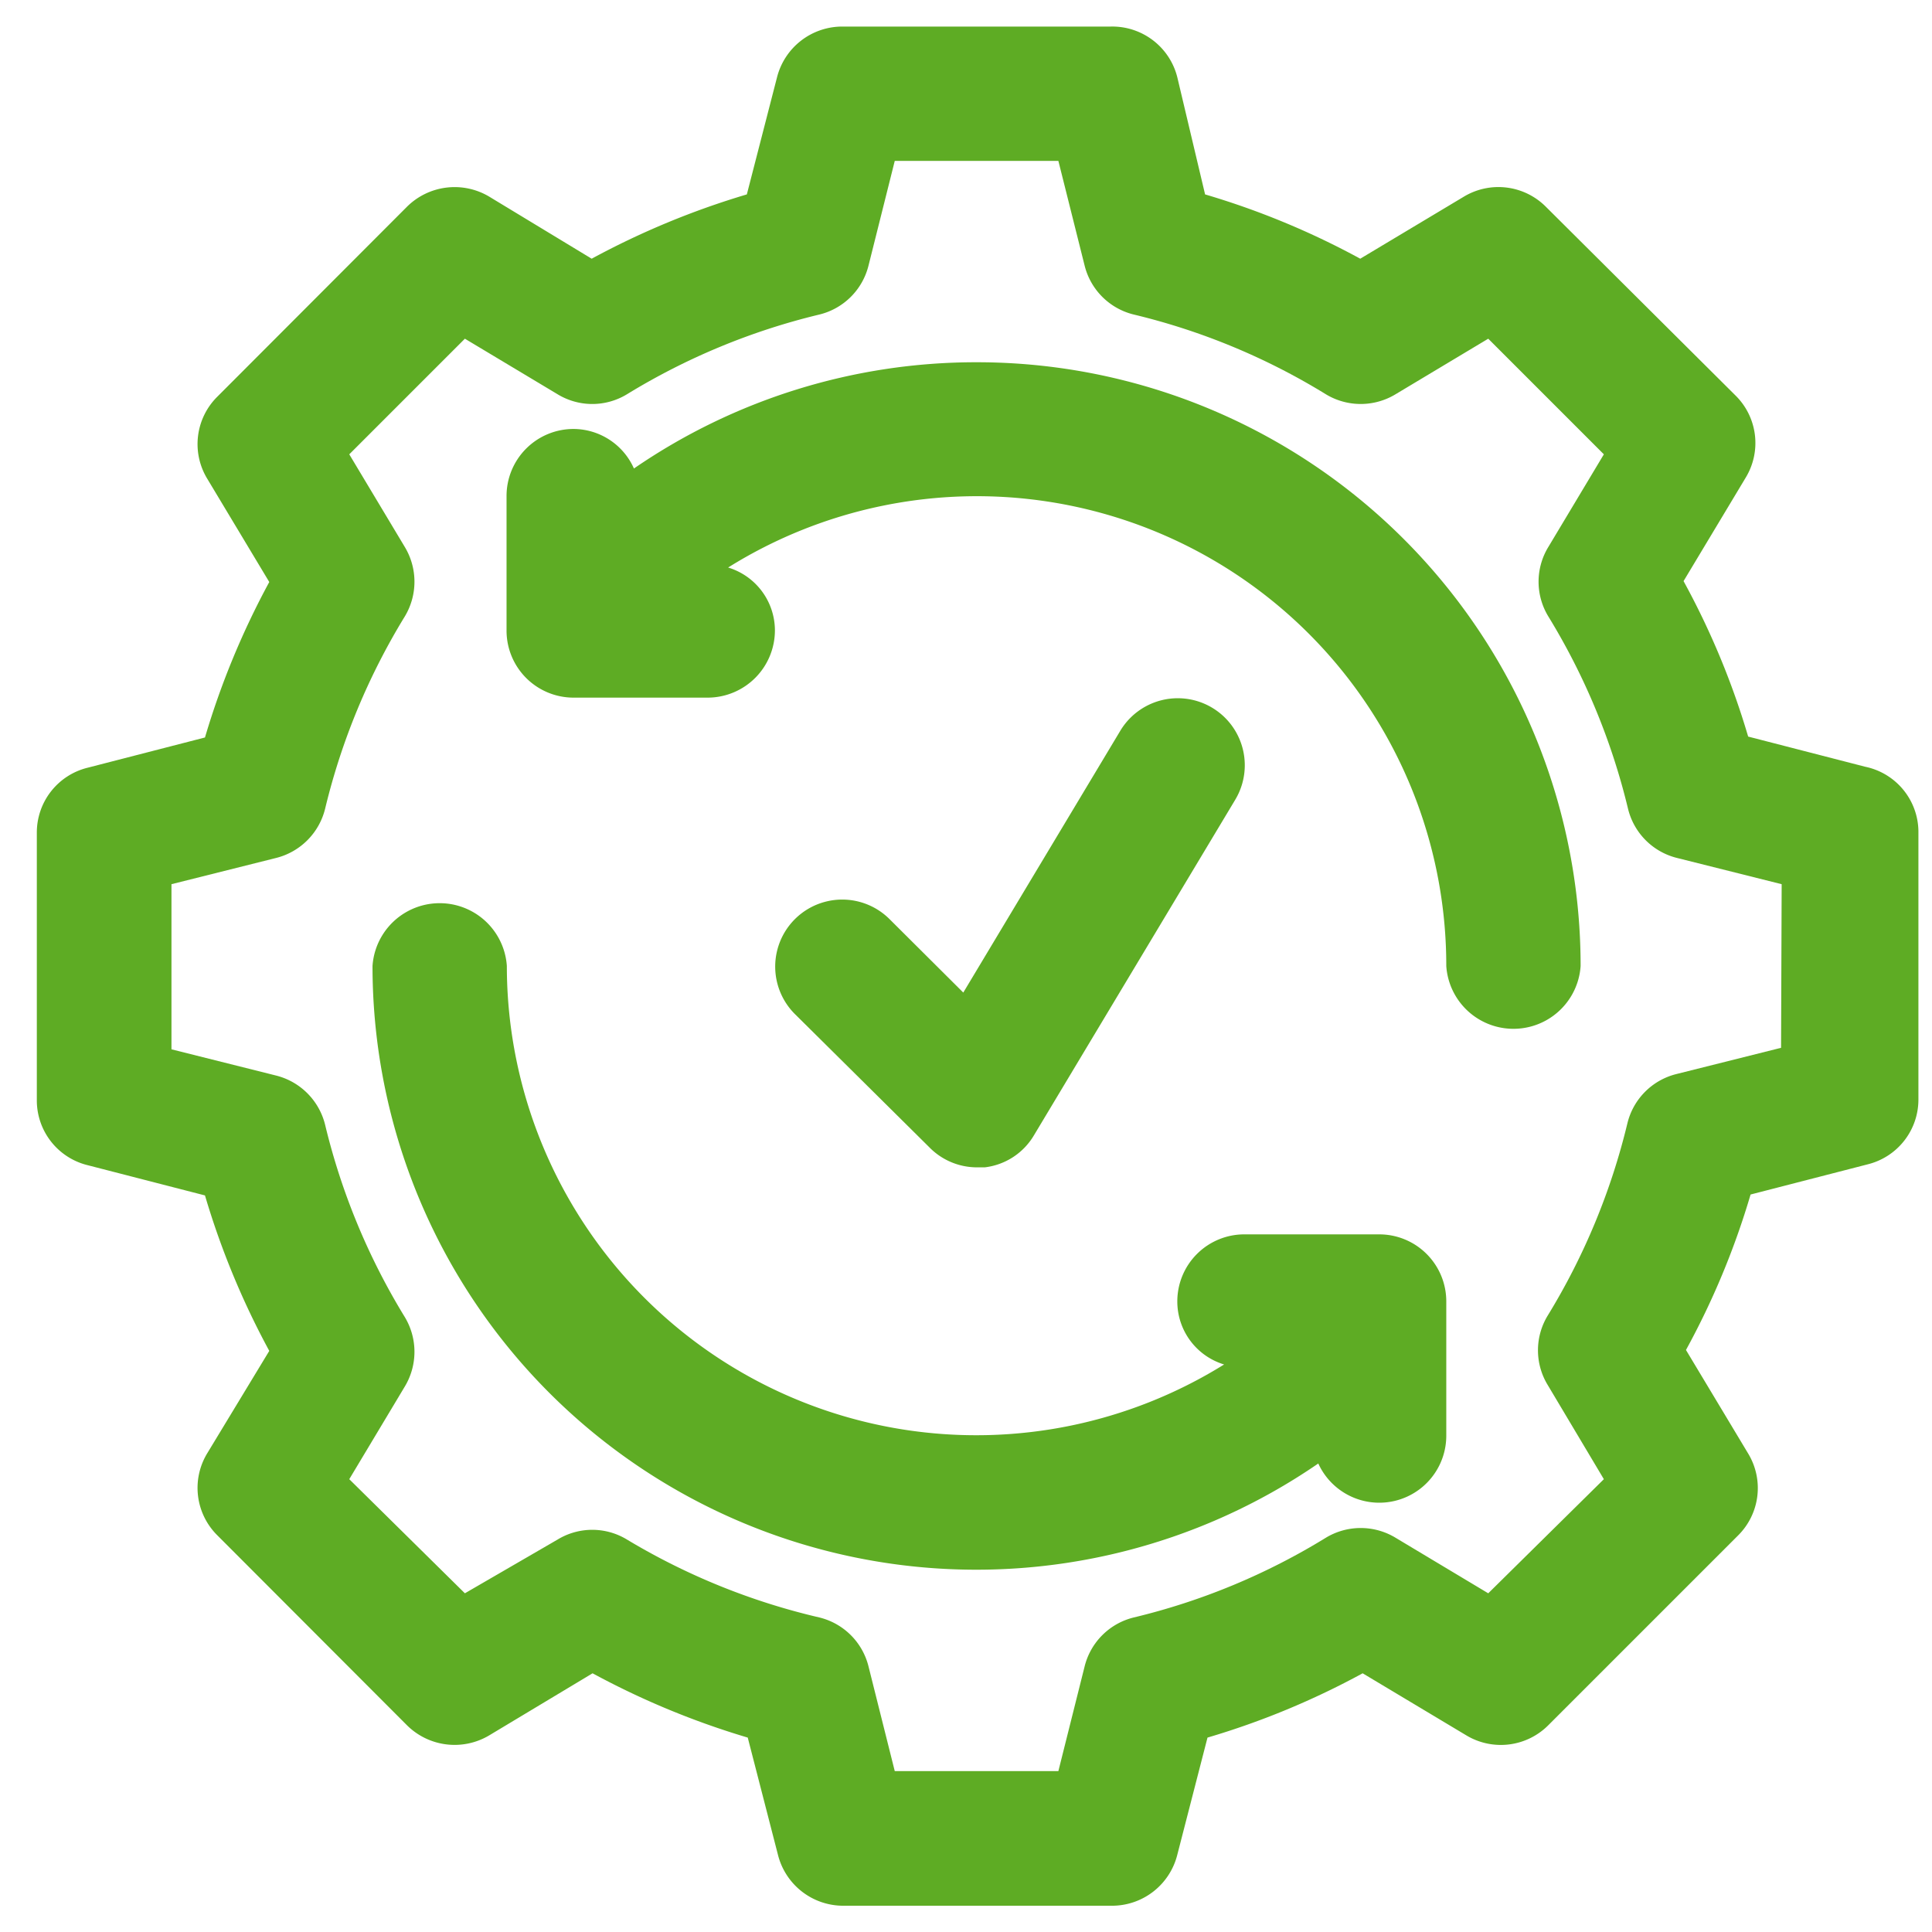
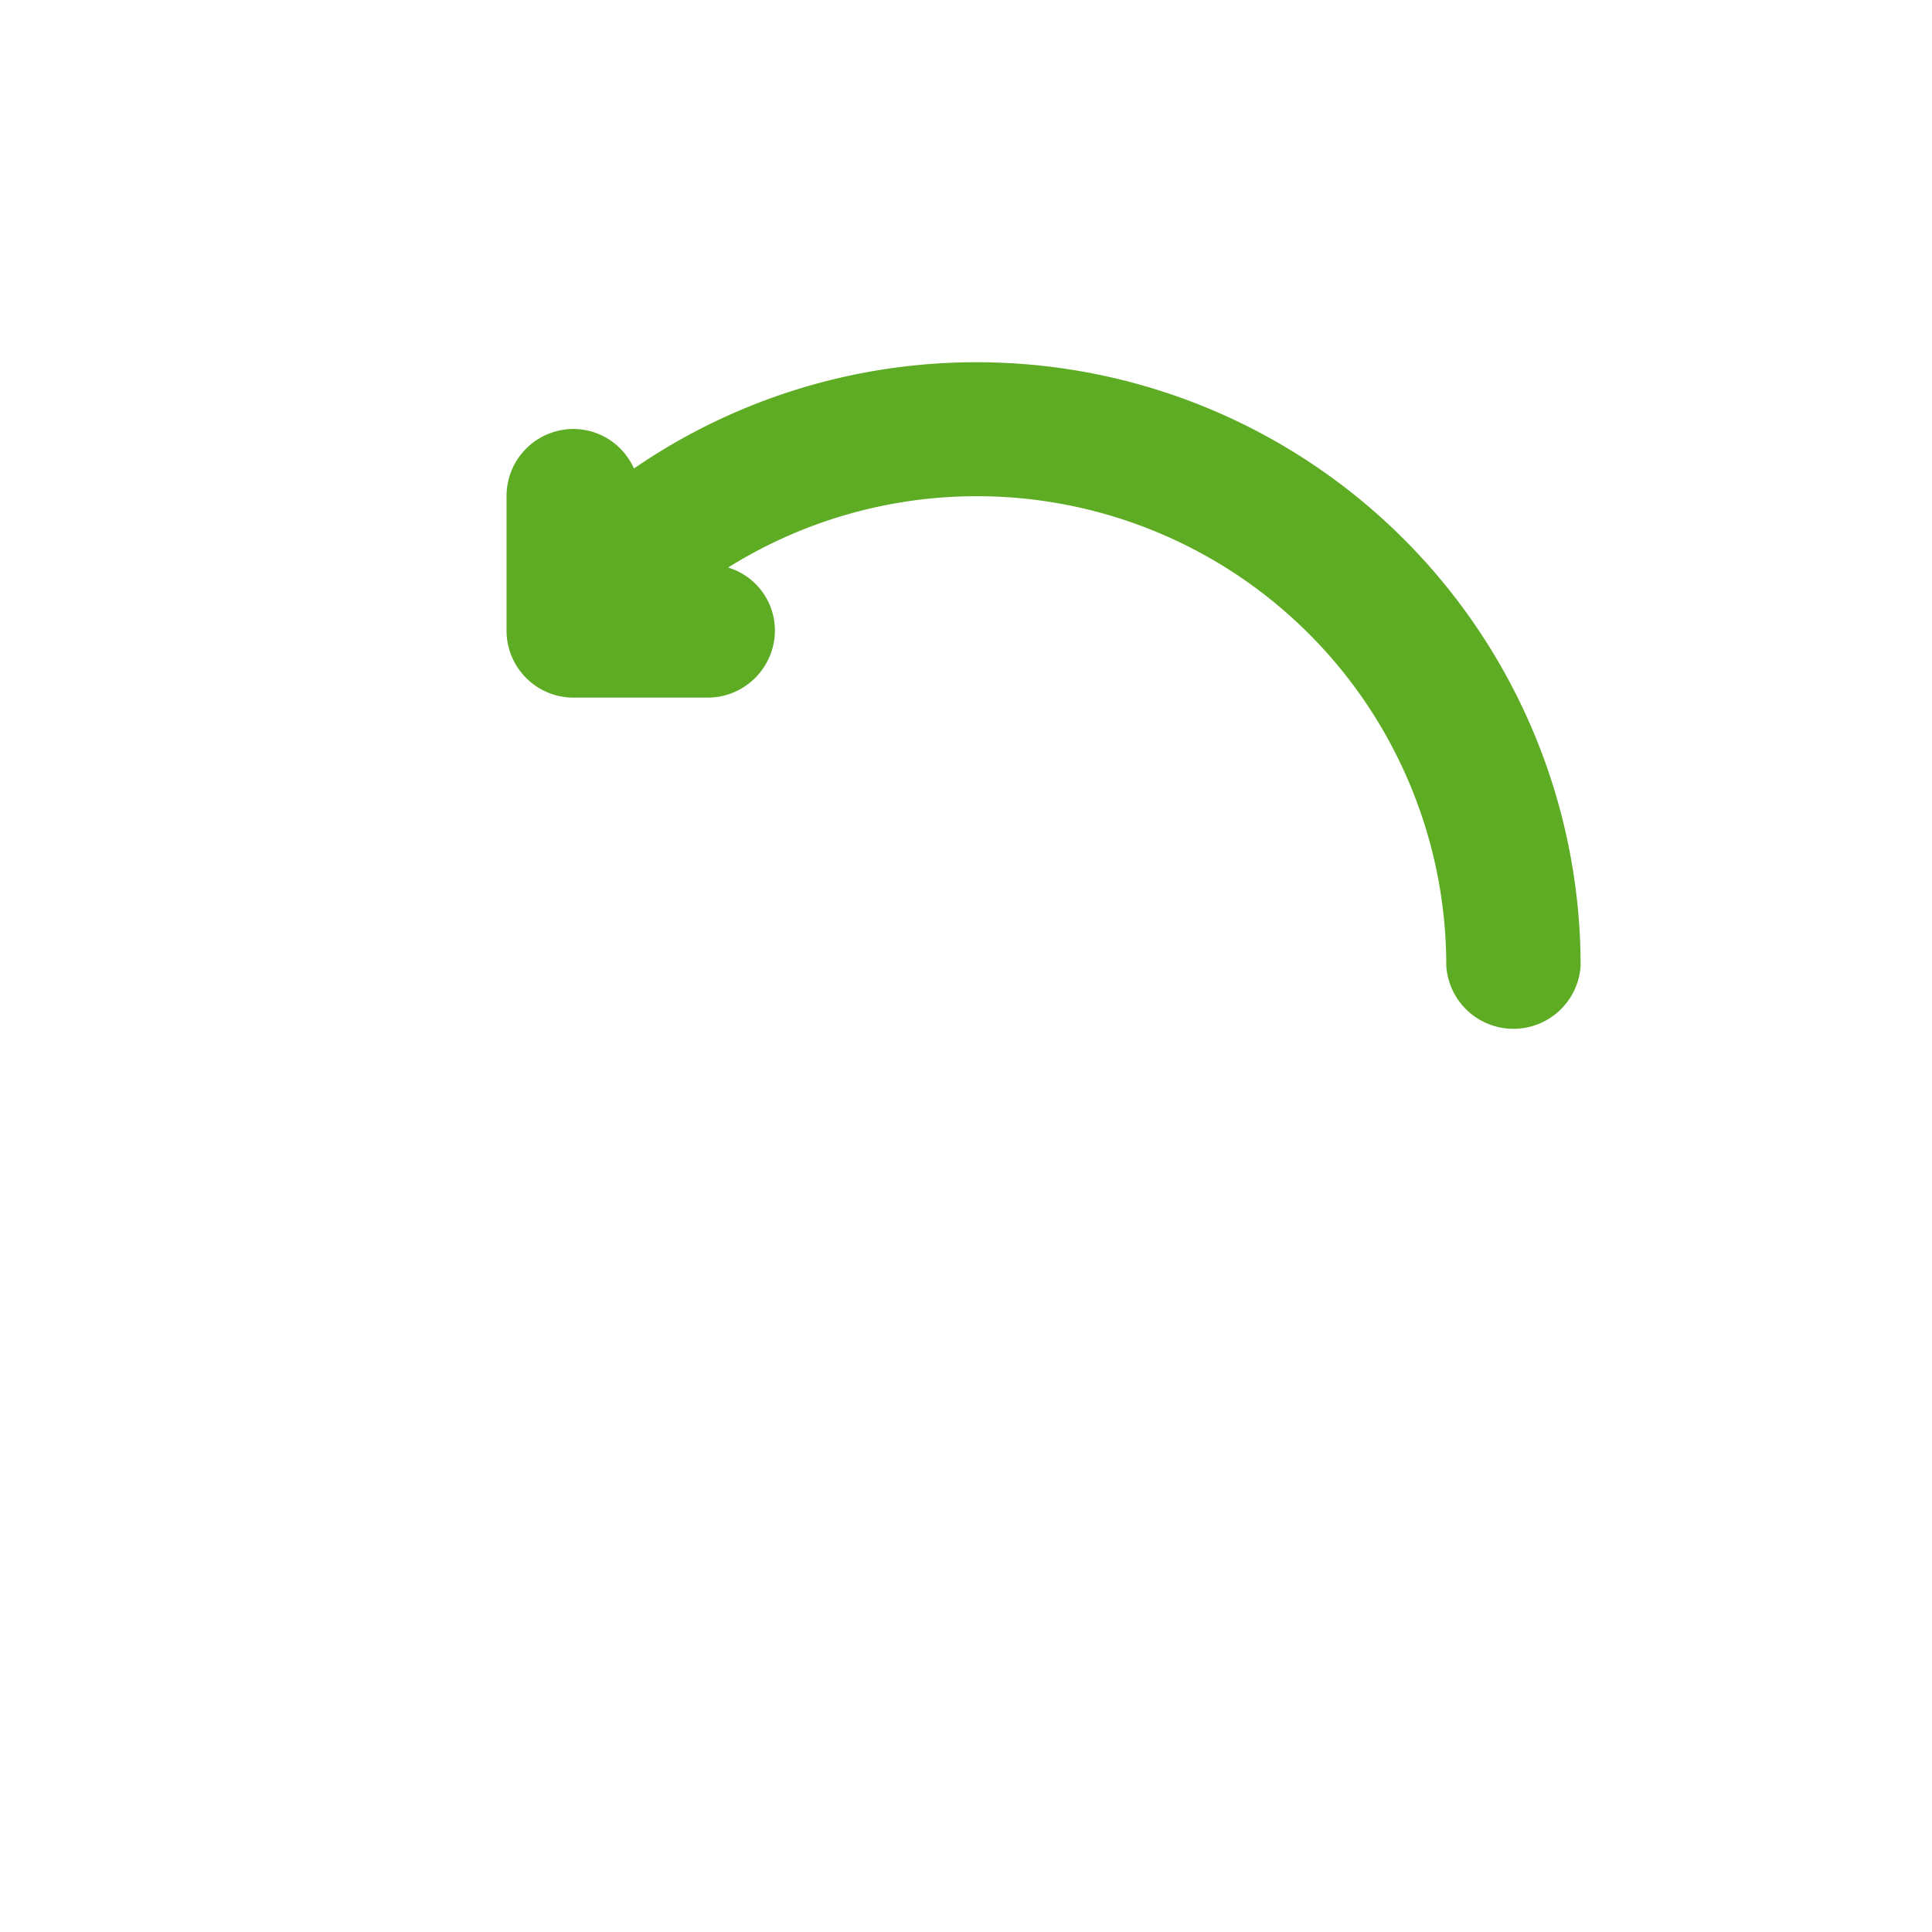
<svg xmlns="http://www.w3.org/2000/svg" id="Layer_1" data-name="Layer 1" viewBox="0 0 64 64">
  <defs>
    <style>.cls-1{fill:#5eac24;}</style>
  </defs>
  <title>1</title>
  <g id="_06" data-name="06">
-     <path class="cls-1" d="M61.79,25.4l-3.88-1a26,26,0,0,0-2.14-5.15l2.06-3.43a2.21,2.21,0,0,0-.33-2.71L51.21,6.85a2.22,2.22,0,0,0-2.71-.34L45.06,8.57a26.28,26.28,0,0,0-5.14-2.13L39,2.56A2.22,2.22,0,0,0,36.79.88H27.9a2.23,2.23,0,0,0-2.16,1.68l-1,3.88a26.79,26.79,0,0,0-5.14,2.13L16.2,6.51a2.24,2.24,0,0,0-2.72.34L7.2,13.14a2.21,2.21,0,0,0-.34,2.71l2.06,3.43a26.62,26.62,0,0,0-2.13,5.15l-3.88,1a2.21,2.21,0,0,0-1.69,2.15v8.9A2.21,2.21,0,0,0,2.91,38.6l3.88,1a26.62,26.62,0,0,0,2.13,5.15L6.86,48.15a2.21,2.21,0,0,0,.34,2.71l6.28,6.29a2.24,2.24,0,0,0,2.72.34l3.43-2.06a26.79,26.79,0,0,0,5.14,2.13l1,3.88a2.23,2.23,0,0,0,2.16,1.69h8.89A2.23,2.23,0,0,0,39,61.44l1-3.88a26.28,26.28,0,0,0,5.14-2.13l3.44,2.06a2.22,2.22,0,0,0,2.71-.34l6.29-6.29a2.21,2.21,0,0,0,.33-2.71l-2.06-3.43a26,26,0,0,0,2.14-5.15l3.88-1a2.21,2.21,0,0,0,1.68-2.15v-8.9A2.21,2.21,0,0,0,61.79,25.4ZM59,34.71l-3.47.87a2.22,2.22,0,0,0-1.62,1.63,22.08,22.08,0,0,1-2.64,6.37,2.21,2.21,0,0,0,0,2.3L53.13,49,49.3,52.78l-3.07-1.84a2.23,2.23,0,0,0-2.31,0,21.9,21.9,0,0,1-6.36,2.64,2.22,2.22,0,0,0-1.63,1.62l-.87,3.47H29.64l-.87-3.47a2.22,2.22,0,0,0-1.63-1.62A22.08,22.08,0,0,1,20.77,51a2.21,2.21,0,0,0-2.3,0L15.4,52.78,11.57,49l1.84-3.07a2.23,2.23,0,0,0,0-2.3,22.08,22.08,0,0,1-2.64-6.37,2.23,2.23,0,0,0-1.62-1.63l-3.47-.87V29.29l3.47-.87a2.23,2.23,0,0,0,1.62-1.63,22.08,22.08,0,0,1,2.64-6.37,2.23,2.23,0,0,0,0-2.3l-1.84-3.07,3.83-3.83,3.07,1.84a2.21,2.21,0,0,0,2.3,0,22.08,22.08,0,0,1,6.37-2.64,2.22,2.22,0,0,0,1.63-1.62l.87-3.47h5.42l.87,3.47a2.22,2.22,0,0,0,1.63,1.62,21.9,21.9,0,0,1,6.36,2.64,2.23,2.23,0,0,0,2.31,0l3.07-1.84,3.83,3.83-1.84,3.07a2.21,2.21,0,0,0,0,2.3,22.08,22.08,0,0,1,2.64,6.37,2.22,2.22,0,0,0,1.62,1.63l3.47.87Z" />
-     <path class="cls-1" d="M32.35,38.67l.27,0a2.19,2.19,0,0,0,1.63-1.06l6.67-11.12a2.22,2.22,0,1,0-3.81-2.28l-5.2,8.67-2.44-2.43a2.22,2.22,0,0,0-3.14,3.14L30.78,38A2.21,2.21,0,0,0,32.35,38.67Z" />
    <path class="cls-1" d="M32.35,12A20,20,0,0,0,21,15.52a2.2,2.2,0,0,0-2-1.31,2.22,2.22,0,0,0-2.22,2.23v4.44A2.22,2.22,0,0,0,19,23.11h4.45a2.23,2.23,0,0,0,2.22-2.23,2.18,2.18,0,0,0-1.55-2.08A15.55,15.55,0,0,1,47.91,32a2.23,2.23,0,0,0,4.45,0A20,20,0,0,0,32.35,12Z" />
-     <path class="cls-1" d="M45.69,40.89H41.24A2.22,2.22,0,0,0,39,43.12a2.18,2.18,0,0,0,1.55,2.08A15.55,15.55,0,0,1,16.79,32a2.23,2.23,0,0,0-4.45,0A20,20,0,0,0,43.67,48.48a2.22,2.22,0,0,0,4.24-.92V43.12A2.22,2.22,0,0,0,45.69,40.89Z" />
  </g>
</svg>